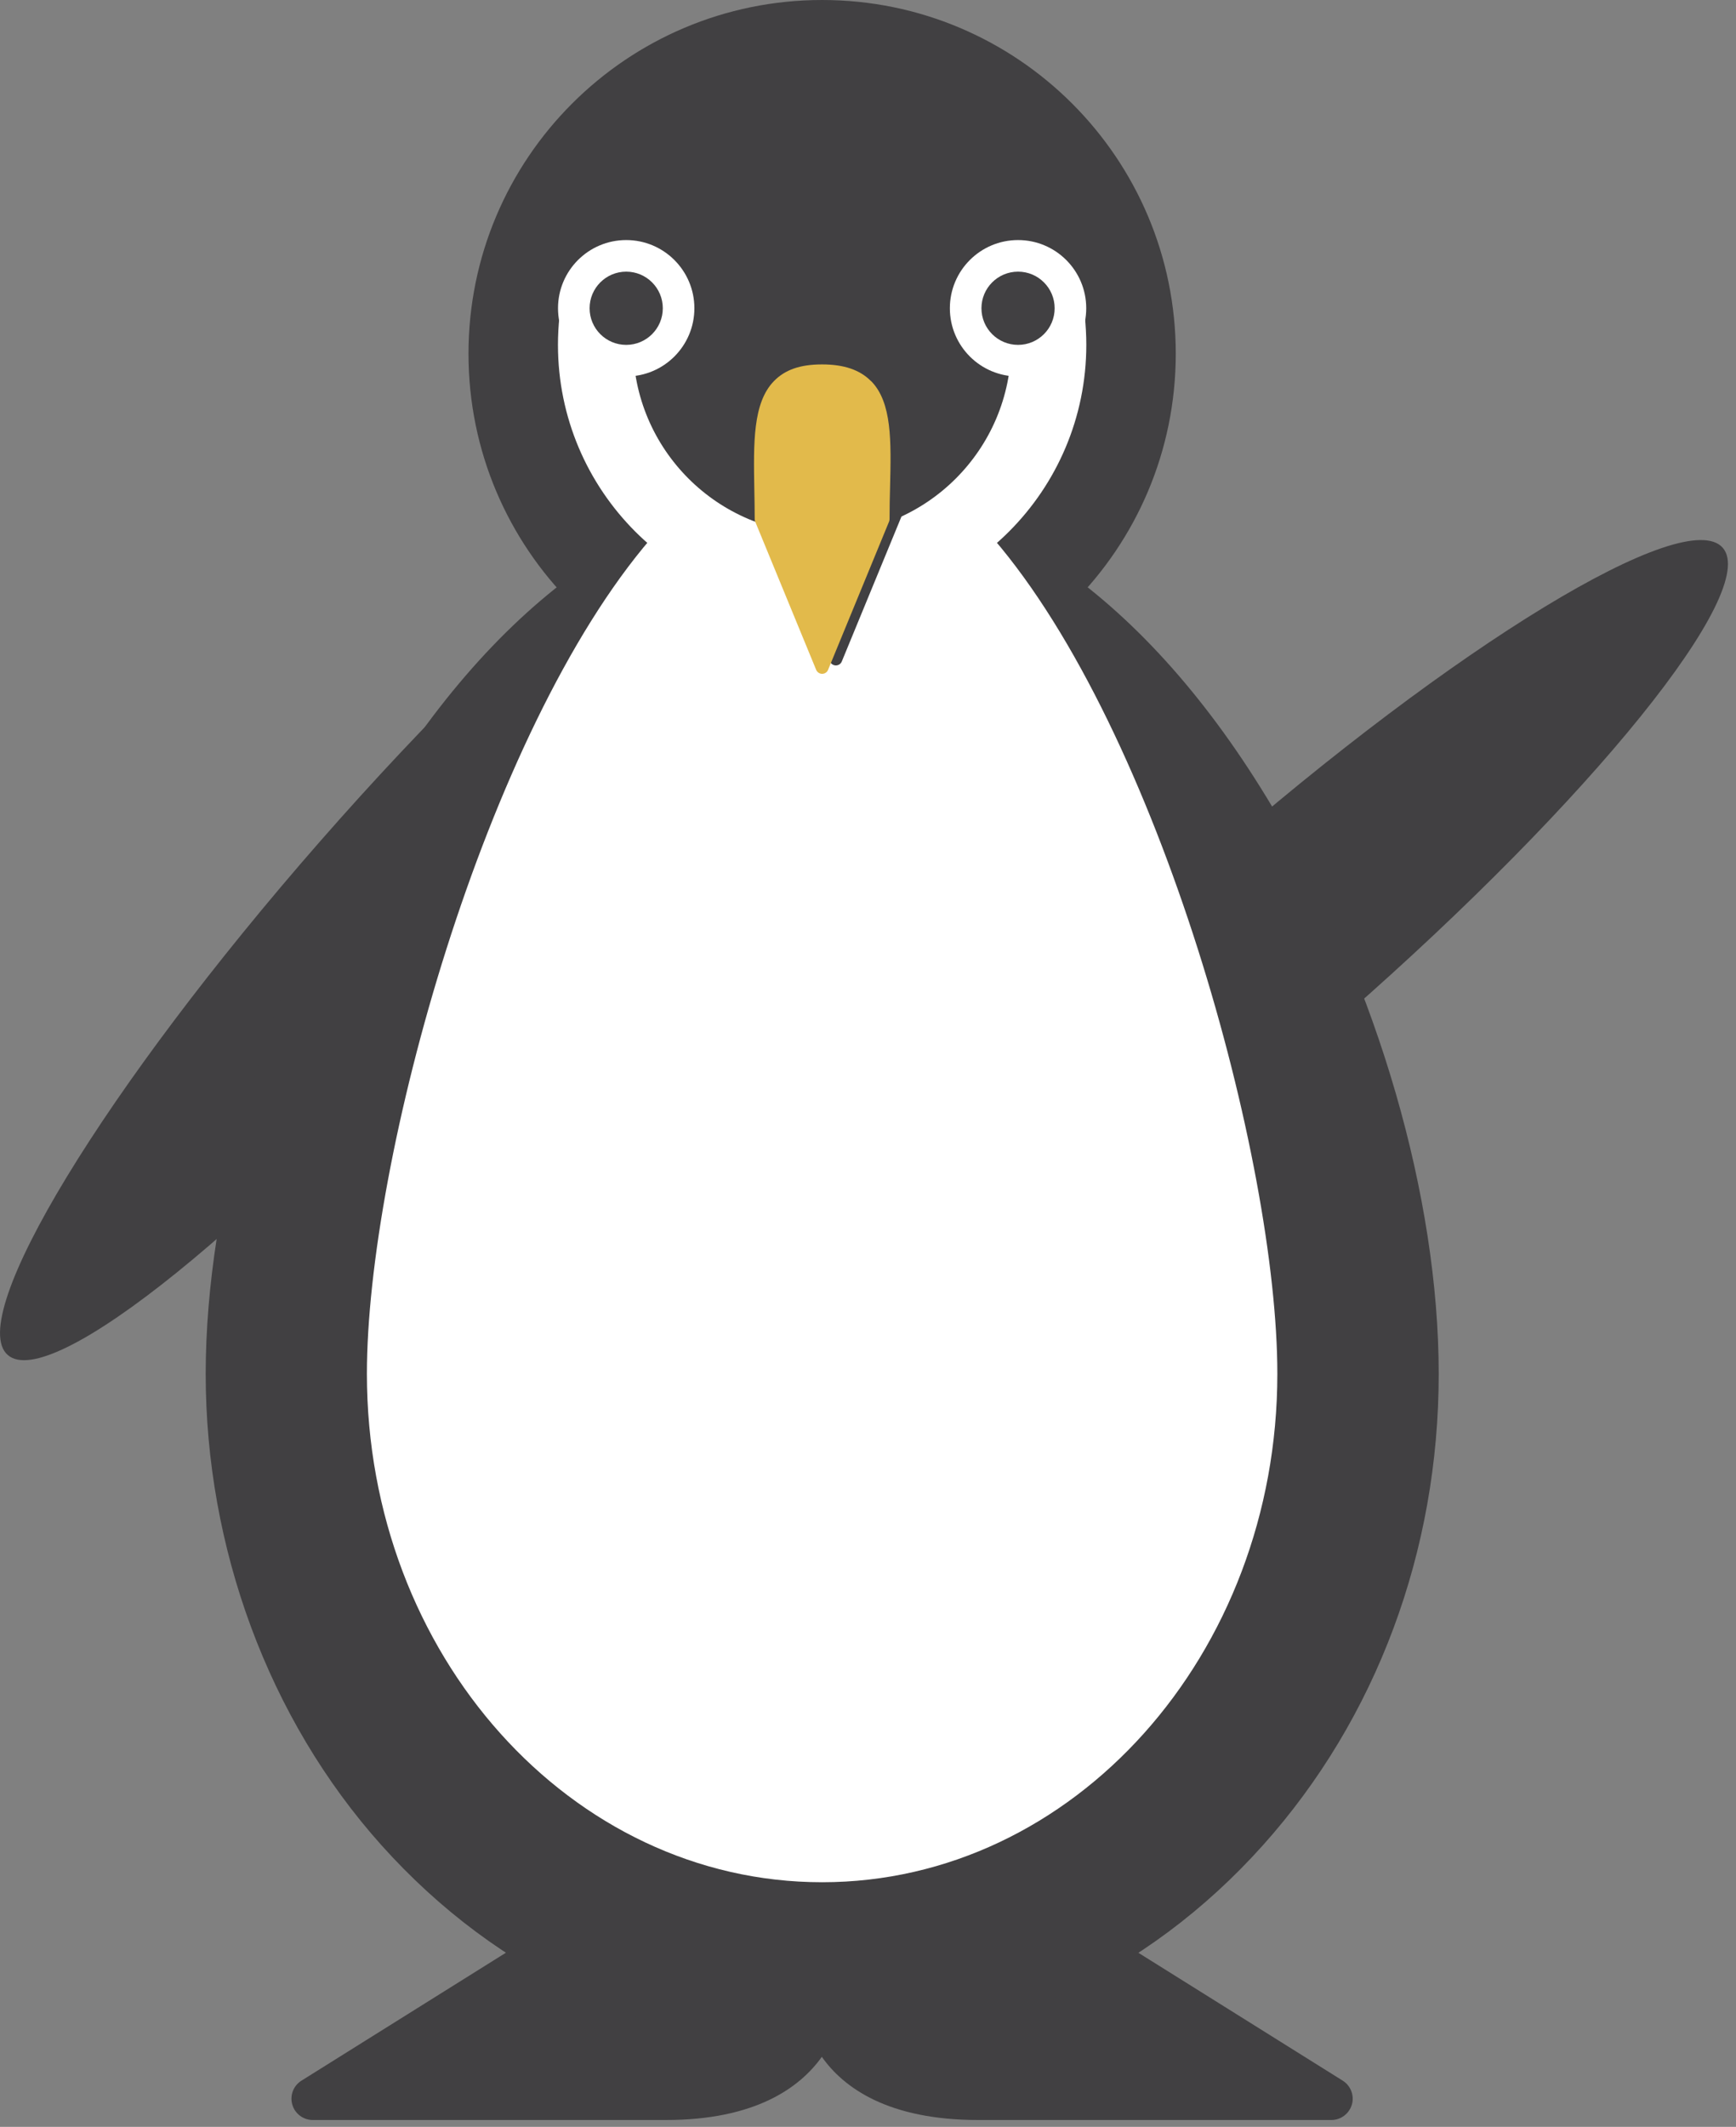
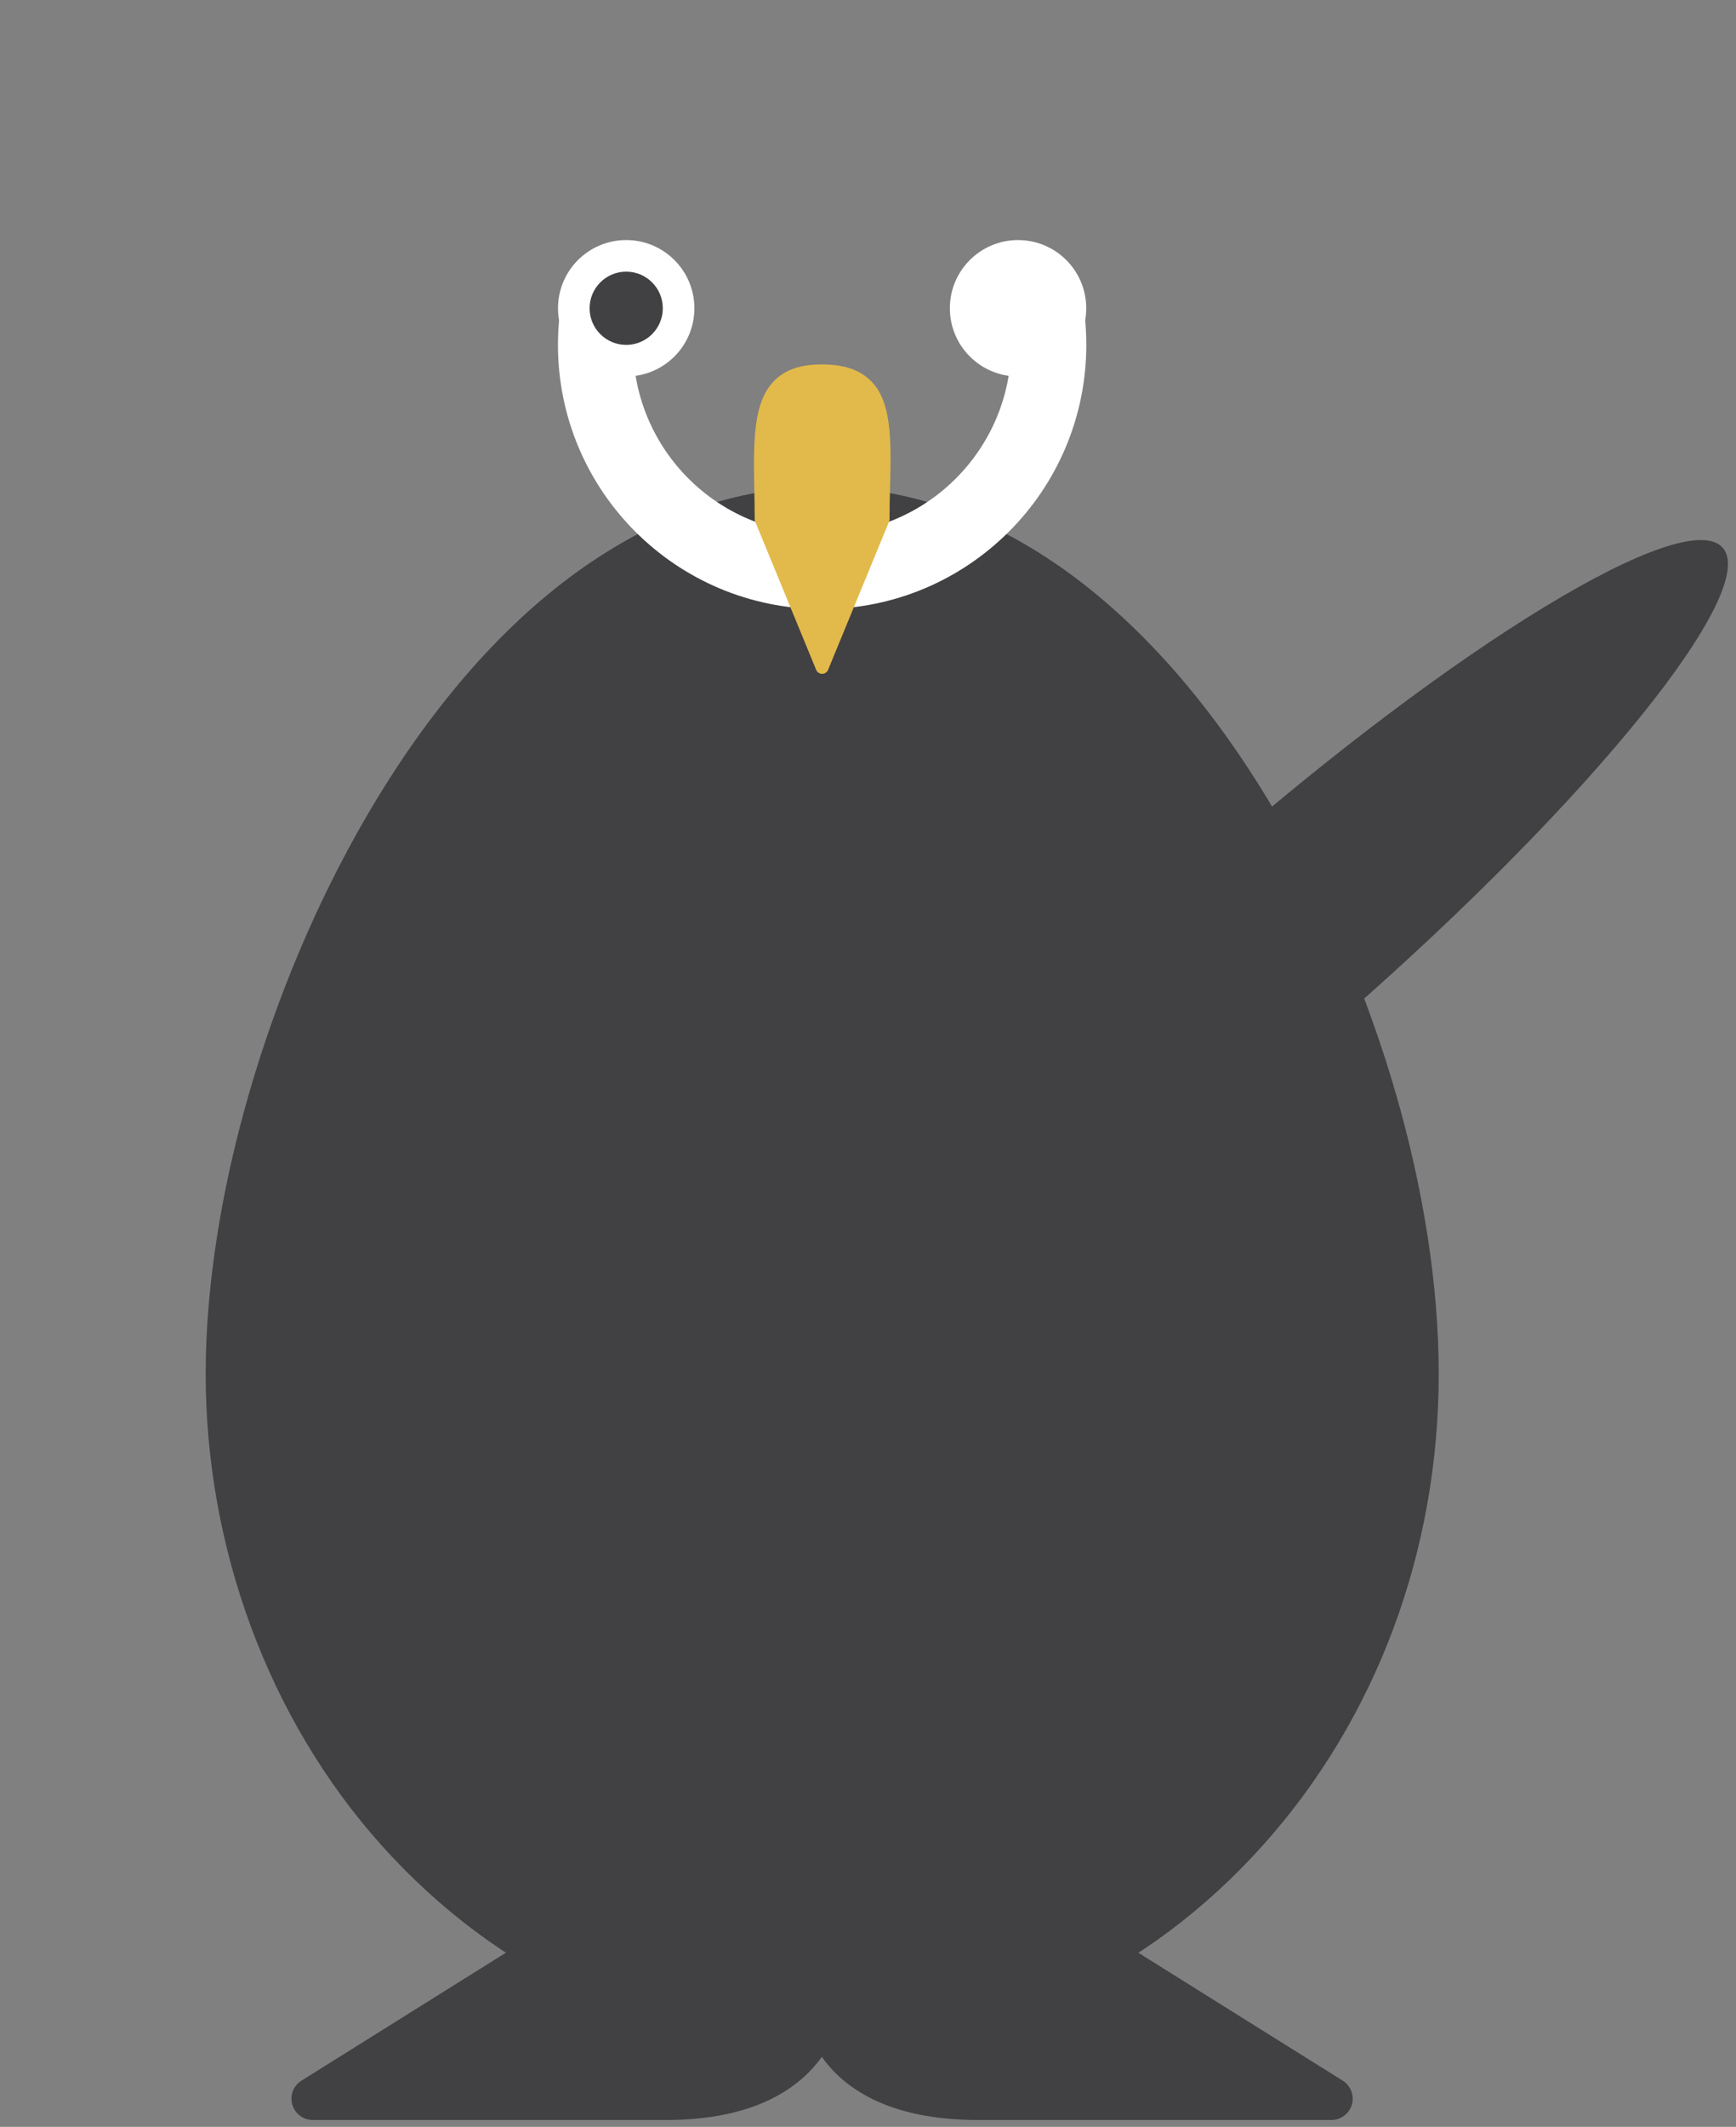
<svg xmlns="http://www.w3.org/2000/svg" width="89" height="109" viewBox="0 0 89 109" fill="none">
  <rect x="0" y="0" width="89" height="109" fill="#808080" stroke="none" />
  <path d="M68.837 106.632L42.727 90.298C42.371 90.075 41.922 90.075 41.566 90.298L15.456 106.632C15.041 106.89 14.85 107.39 14.986 107.86C15.12 108.329 15.55 108.649 16.038 108.649H34.137C38.723 108.649 41.003 106.992 42.133 105.412C43.251 106.996 45.53 108.649 50.156 108.649H68.254C68.743 108.649 69.169 108.325 69.306 107.86C69.443 107.394 69.248 106.89 68.837 106.632Z" fill="#414042" />
-   <path d="M24.355 50.093C35.391 37.484 42.555 25.705 40.358 23.782C38.161 21.86 27.435 30.523 16.399 43.131C5.364 55.74 -1.8 67.52 0.397 69.442C2.594 71.365 13.32 62.702 24.355 50.093Z" fill="#414042" />
  <path d="M68.969 52.03C81.579 40.996 90.243 30.27 88.32 28.073C86.397 25.877 74.617 33.041 62.007 44.075C49.397 55.109 40.733 65.835 42.656 68.032C44.578 70.228 56.359 63.064 68.969 52.03Z" fill="#414042" />
  <path d="M65.533 41.871C59.187 30.963 50.883 24.954 42.152 24.954C33.422 24.954 25.117 30.963 18.771 41.871C13.696 50.593 10.545 61.528 10.545 70.41C10.545 79.293 13.743 88.074 19.553 94.563C25.547 101.253 33.57 104.939 42.152 104.939C50.734 104.939 58.757 101.256 64.751 94.563C70.561 88.078 73.759 79.5 73.759 70.41C73.759 61.321 70.608 50.597 65.533 41.871Z" fill="#414042" />
-   <path d="M42.148 36.257C52.161 36.257 60.278 28.14 60.278 18.128C60.278 8.116 52.161 0 42.148 0C32.135 0 24.018 8.116 24.018 18.128C24.018 28.14 32.135 36.257 42.148 36.257Z" fill="#414042" />
-   <path d="M50.91 27.582C48.611 29.712 45.53 31.018 42.148 31.018C38.766 31.018 35.685 29.712 33.386 27.582C24.839 37.512 18.81 59.475 18.81 70.406C18.81 84.797 29.261 96.463 42.148 96.463C55.035 96.463 65.486 84.797 65.486 70.406C65.486 59.475 59.457 37.512 50.91 27.582Z" fill="white" />
  <path d="M51.731 16.213C51.802 16.69 51.841 17.174 51.841 17.671C51.841 23.023 47.501 27.363 42.148 27.363C36.796 27.363 32.456 23.023 32.456 17.671C32.456 17.174 32.495 16.686 32.565 16.213H28.683C28.632 16.694 28.605 17.178 28.605 17.671C28.605 25.15 34.669 31.214 42.148 31.214C49.628 31.214 55.692 25.15 55.692 17.671C55.692 17.178 55.665 16.69 55.614 16.213H51.731Z" fill="white" />
  <path d="M32.104 19.293C34.034 19.293 35.599 17.729 35.599 15.798C35.599 13.868 34.034 12.303 32.104 12.303C30.173 12.303 28.608 13.868 28.608 15.798C28.608 17.729 30.173 19.293 32.104 19.293Z" fill="white" />
  <path d="M32.104 17.675C33.14 17.675 33.98 16.835 33.98 15.798C33.98 14.762 33.14 13.922 32.104 13.922C31.067 13.922 30.227 14.762 30.227 15.798C30.227 16.835 31.067 17.675 32.104 17.675Z" fill="#414042" />
  <path d="M52.193 19.293C54.123 19.293 55.688 17.729 55.688 15.798C55.688 13.868 54.123 12.303 52.193 12.303C50.262 12.303 48.697 13.868 48.697 15.798C48.697 17.729 50.262 19.293 52.193 19.293Z" fill="white" />
-   <path d="M52.193 17.675C53.229 17.675 54.069 16.835 54.069 15.798C54.069 14.762 53.229 13.922 52.193 13.922C51.156 13.922 50.316 14.762 50.316 15.798C50.316 16.835 51.156 17.675 52.193 17.675Z" fill="#414042" />
-   <path d="M45.464 18.476C44.877 17.874 44.021 17.585 42.852 17.585C41.683 17.585 40.877 17.874 40.295 18.468C39.157 19.626 39.196 21.772 39.239 24.259C39.247 24.771 39.259 25.302 39.259 25.846C39.259 25.889 39.267 25.932 39.282 25.971L42.547 33.899C42.598 34.021 42.719 34.103 42.852 34.103C42.985 34.103 43.106 34.025 43.157 33.899L46.422 25.971C46.437 25.932 46.445 25.889 46.445 25.846C46.445 25.244 46.457 24.657 46.472 24.094C46.527 21.694 46.578 19.618 45.468 18.484L45.464 18.476Z" fill="#414042" />
  <path d="M44.658 19.536C44.092 18.957 43.27 18.676 42.144 18.676C41.018 18.676 40.244 18.953 39.685 19.524C38.59 20.638 38.63 22.699 38.672 25.084C38.68 25.576 38.692 26.084 38.692 26.604C38.692 26.647 38.7 26.69 38.715 26.729L41.843 34.33C41.894 34.451 42.015 34.533 42.148 34.533C42.281 34.533 42.403 34.455 42.453 34.33L45.581 26.729C45.597 26.69 45.605 26.647 45.605 26.604C45.605 26.03 45.616 25.467 45.632 24.923C45.687 22.617 45.734 20.627 44.662 19.532L44.658 19.536Z" fill="#E2BA4B" />
</svg>